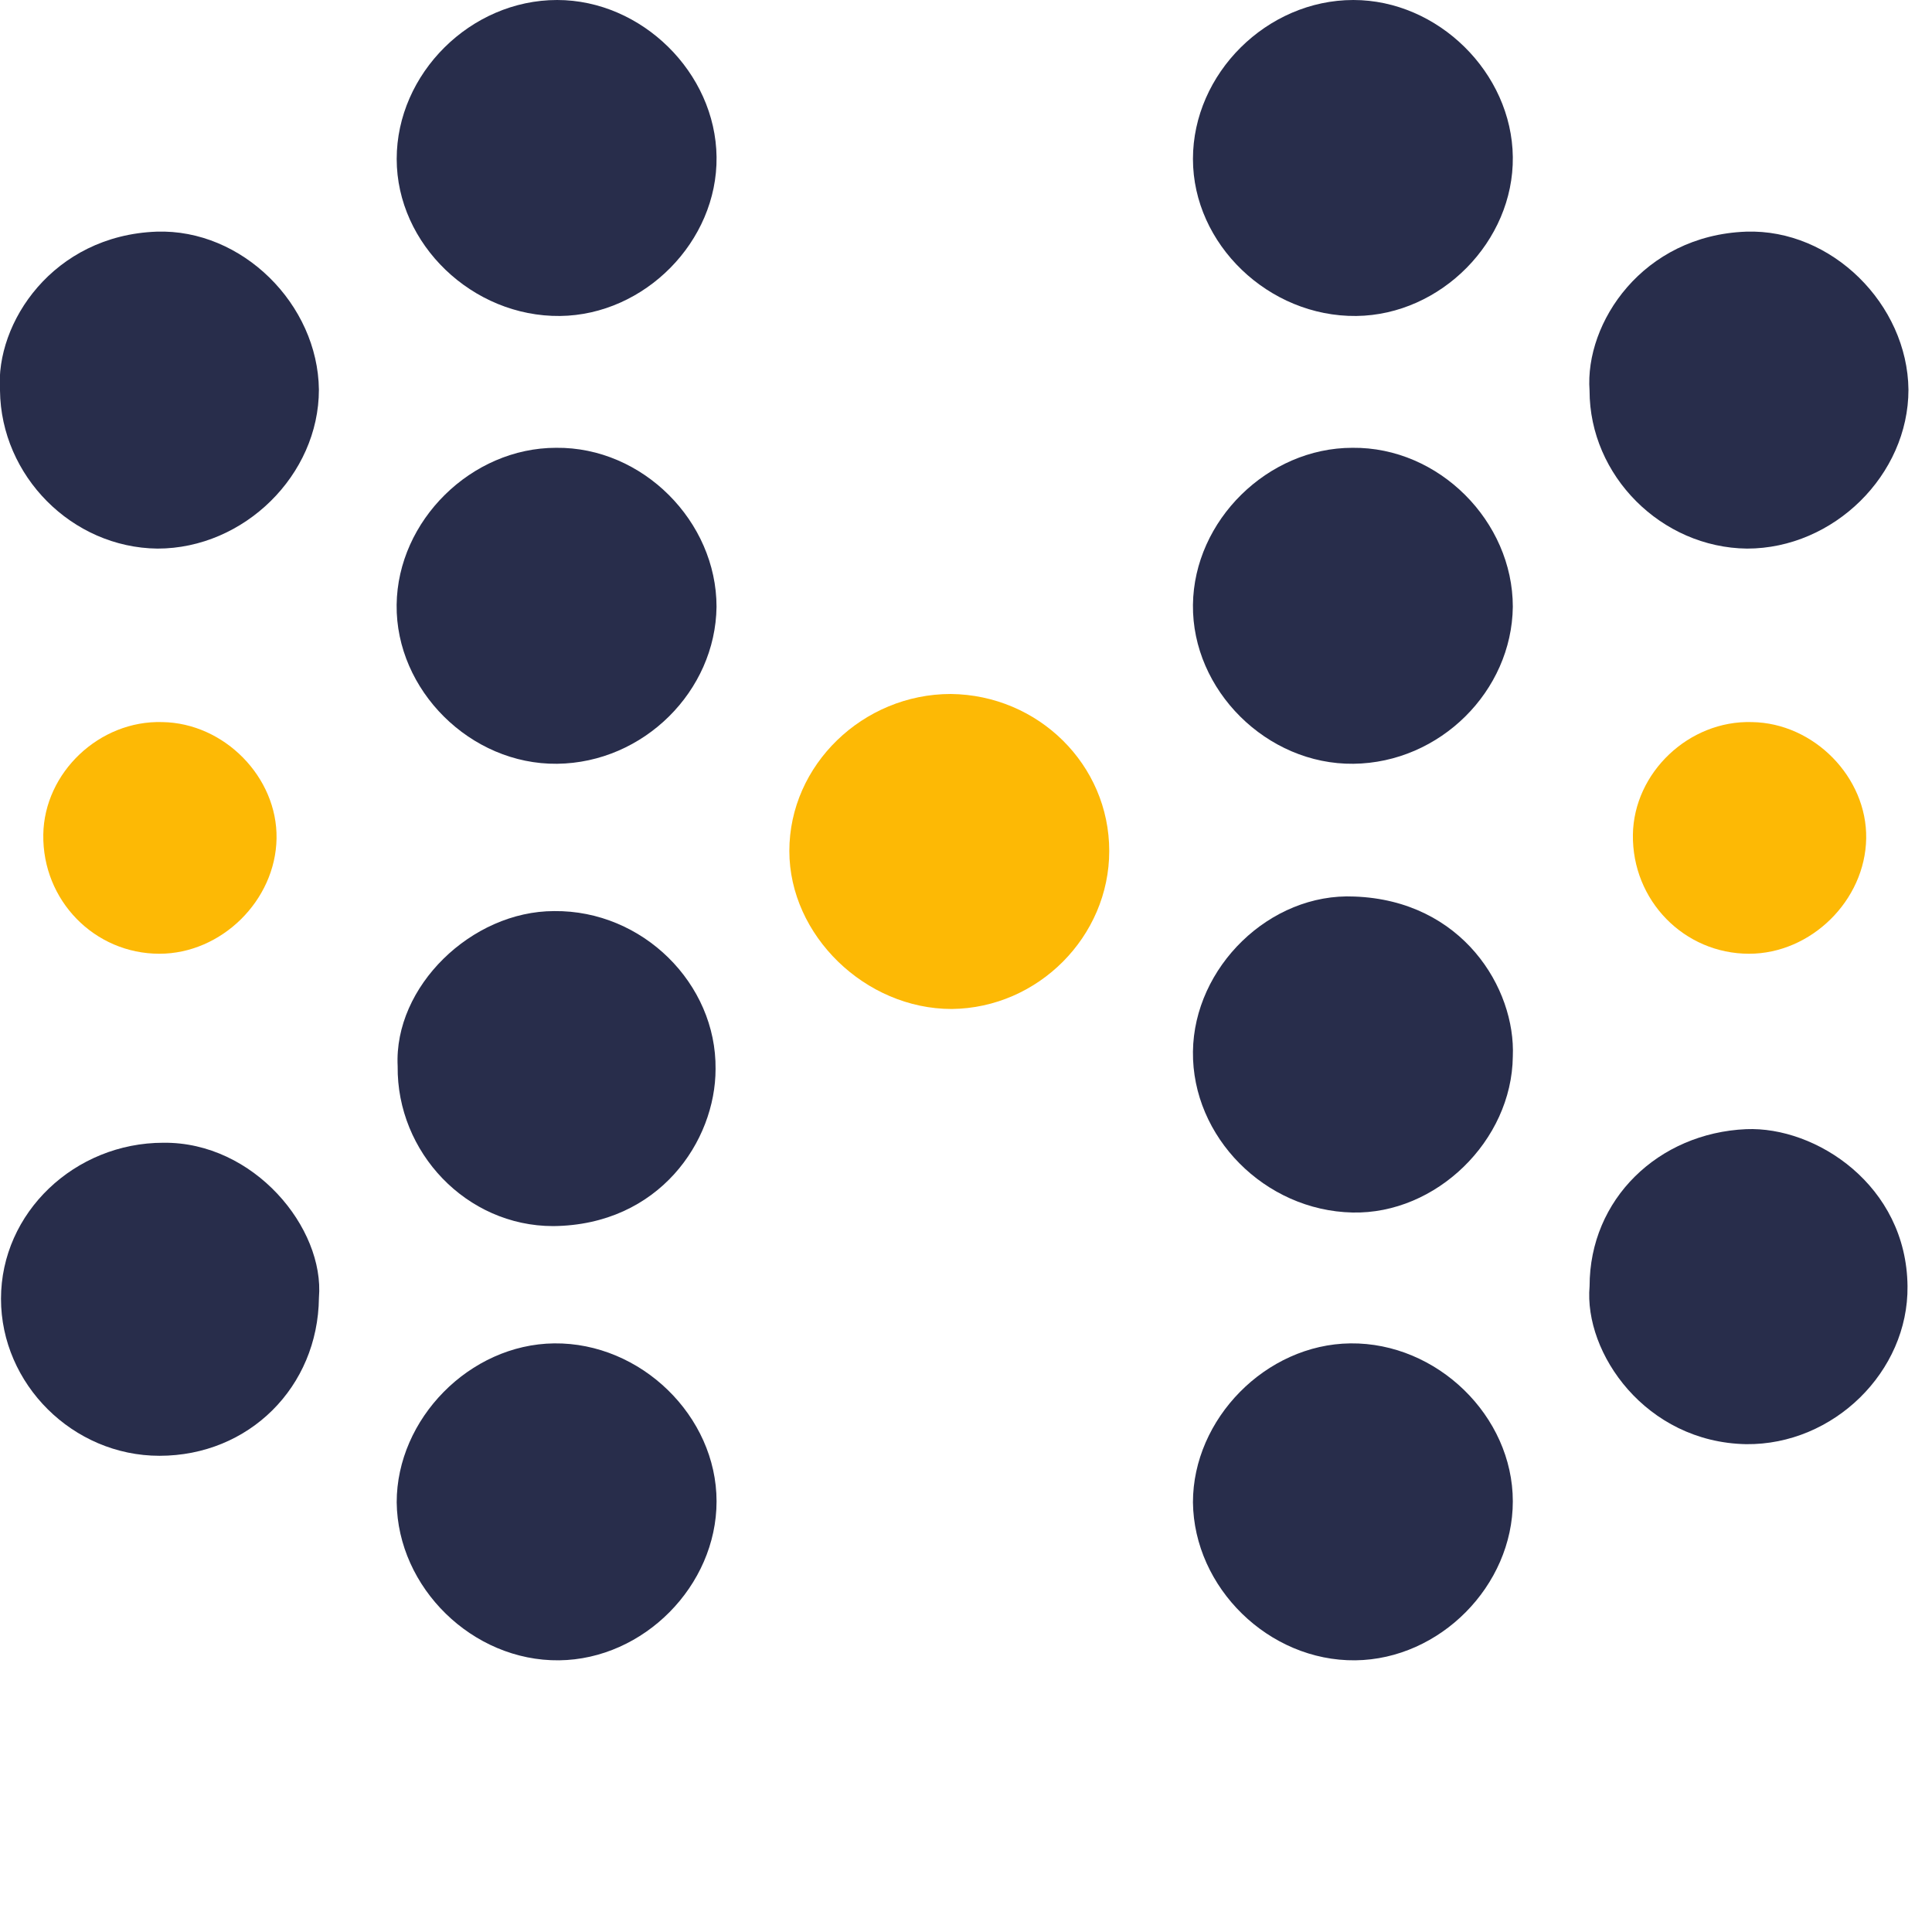
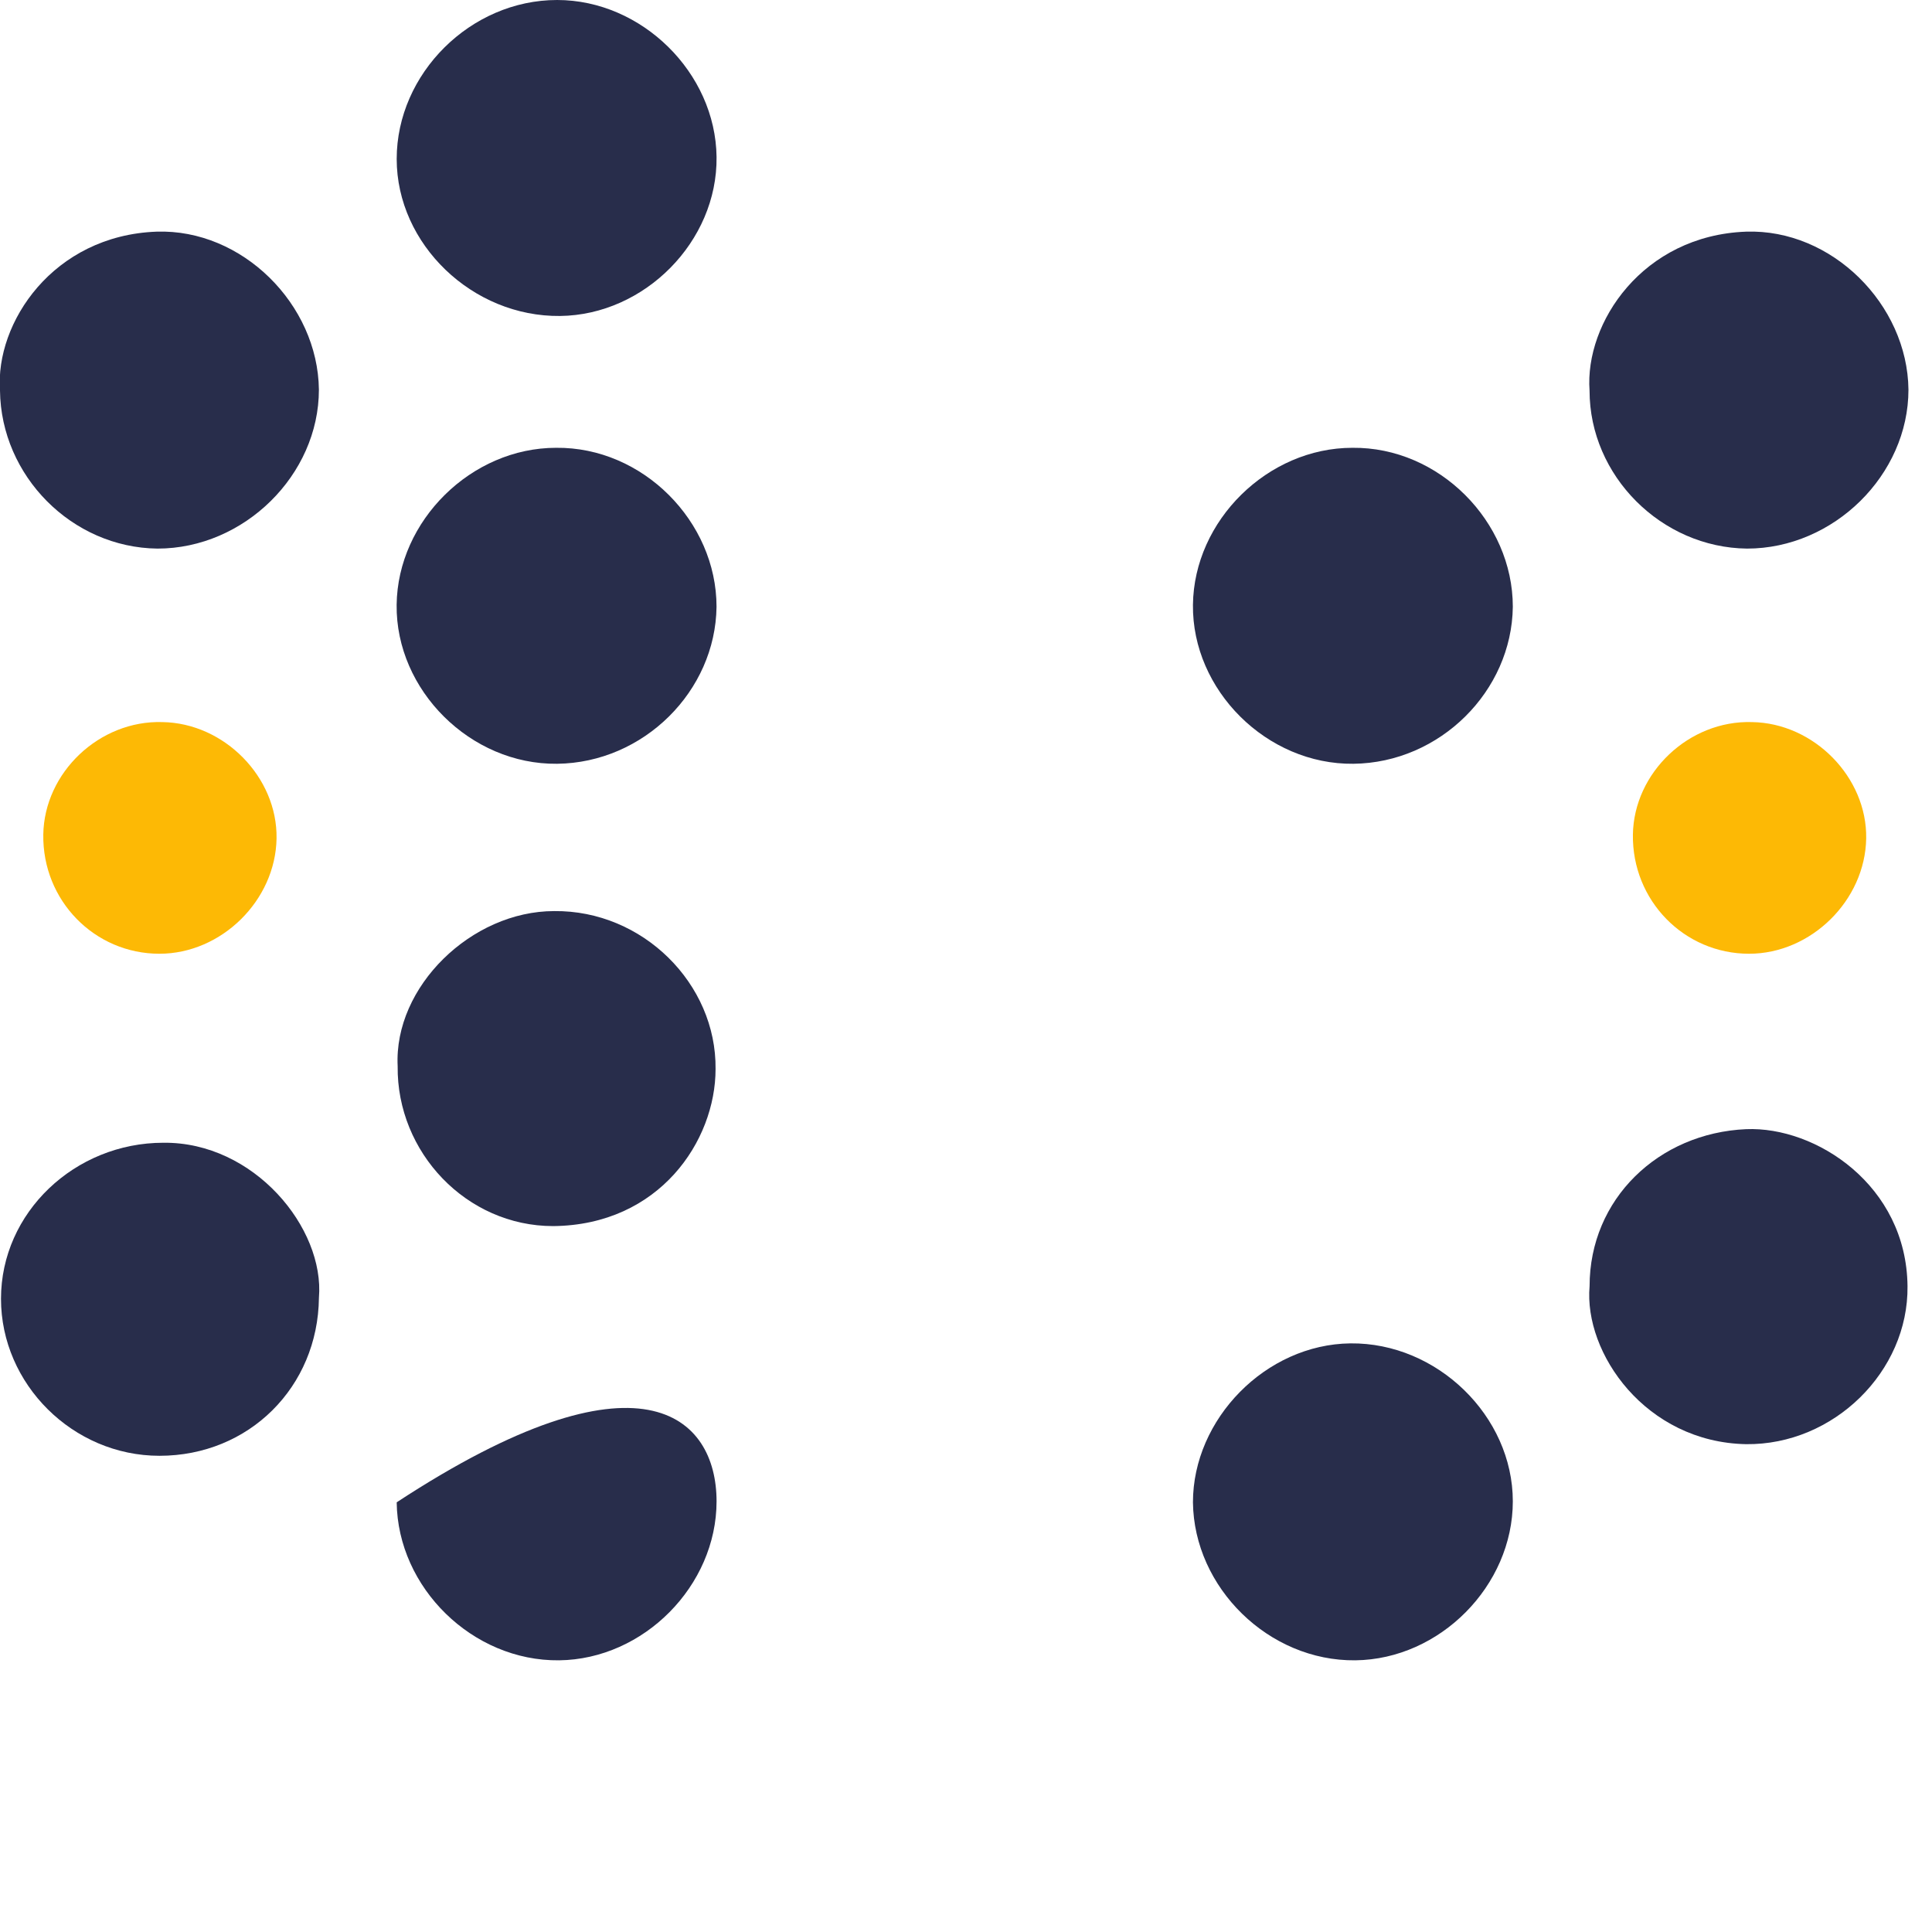
<svg xmlns="http://www.w3.org/2000/svg" width="32px" height="32px" viewBox="0 0 64 64" fill="none">
  <g clip-path="url(#clip0)">
    <path d="M61.82 27.773C61.787 29.828 59.994 31.594 57.94 31.594C55.788 31.594 54.06 29.828 54.092 27.645C54.125 25.59 55.951 23.856 58.037 23.92C60.092 23.952 61.852 25.75 61.82 27.773Z" fill="#FDB905" />
    <path d="M9.161 27.773C9.129 29.828 7.336 31.594 5.281 31.594C3.13 31.594 1.401 29.828 1.434 27.645C1.467 25.59 3.293 23.856 5.379 23.92C7.433 23.952 9.194 25.75 9.161 27.773Z" fill="#FDB905" />
-     <path d="M36.745 28.19C36.745 31.016 34.398 33.392 31.528 33.424C28.659 33.424 26.148 30.983 26.148 28.19C26.148 25.333 28.594 22.989 31.496 22.989C34.398 23.021 36.745 25.333 36.745 28.19Z" fill="#FDB905" />
    <path d="M52.656 12.939C52.493 10.692 54.417 7.802 57.84 7.674C60.677 7.577 63.188 10.082 63.22 12.907C63.22 15.733 60.742 18.173 57.873 18.173C55.036 18.141 52.656 15.765 52.656 12.939Z" fill="#282D4B" />
    <path d="M10.565 42.992C10.532 45.946 8.25 48.225 5.283 48.225C2.413 48.225 0.033 45.849 0.033 43.024C0.033 40.166 2.479 37.855 5.413 37.855C8.413 37.823 10.76 40.68 10.565 42.992Z" fill="#282D4B" />
    <path d="M-0 12.939C-0.163 10.692 1.76 7.802 5.184 7.674C8.021 7.577 10.531 10.082 10.564 12.907C10.564 15.733 8.086 18.173 5.217 18.173C2.38 18.141 0.032 15.765 -0 12.939Z" fill="#282D4B" />
-     <path d="M50.114 34.997C50.082 37.79 47.571 40.23 44.8 40.166C41.898 40.102 39.485 37.662 39.518 34.836C39.55 32.043 42.061 29.571 44.865 29.699C48.452 29.828 50.212 32.749 50.114 34.997Z" fill="#282D4B" />
-     <path d="M39.518 5.266C39.518 2.44 41.963 0 44.832 0C47.636 0 50.082 2.408 50.114 5.201C50.147 7.995 47.734 10.435 44.93 10.467C42.028 10.499 39.518 8.091 39.518 5.266Z" fill="#282D4B" />
    <path d="M13.173 35.318C13.042 32.685 15.618 30.181 18.357 30.181C21.291 30.149 23.737 32.589 23.704 35.414C23.704 37.79 21.846 40.584 18.324 40.616C15.455 40.616 13.14 38.176 13.173 35.318Z" fill="#282D4B" />
    <path d="M52.657 42.607C52.657 39.717 54.94 37.534 57.842 37.405C60.157 37.309 63.156 39.267 63.189 42.607C63.221 45.432 60.743 47.872 57.842 47.84C54.516 47.776 52.462 44.822 52.657 42.607Z" fill="#282D4B" />
    <path d="M50.114 49.734C50.114 52.528 47.701 54.968 44.897 55C42.028 55.032 39.55 52.592 39.518 49.766C39.518 47.005 41.93 44.533 44.734 44.501C47.604 44.469 50.114 46.909 50.114 49.734Z" fill="#282D4B" />
-     <path d="M23.737 49.734C23.737 52.528 21.324 54.968 18.52 55C15.651 55.032 13.173 52.592 13.141 49.766C13.141 47.005 15.553 44.533 18.357 44.501C21.227 44.469 23.737 46.909 23.737 49.734Z" fill="#282D4B" />
+     <path d="M23.737 49.734C23.737 52.528 21.324 54.968 18.52 55C15.651 55.032 13.173 52.592 13.141 49.766C21.227 44.469 23.737 46.909 23.737 49.734Z" fill="#282D4B" />
    <path d="M50.114 20.099C50.082 22.893 47.702 25.269 44.833 25.301C41.963 25.333 39.485 22.861 39.518 20.035C39.55 17.242 41.996 14.834 44.8 14.834C47.669 14.802 50.114 17.274 50.114 20.099Z" fill="#282D4B" />
    <path d="M13.141 5.266C13.141 2.44 15.586 0 18.455 0C21.259 0 23.705 2.408 23.737 5.201C23.77 7.995 21.357 10.435 18.553 10.467C15.651 10.499 13.141 8.091 13.141 5.266Z" fill="#282D4B" />
    <path d="M23.736 20.099C23.703 22.893 21.323 25.269 18.454 25.301C15.584 25.333 13.106 22.861 13.139 20.035C13.172 17.242 15.617 14.834 18.421 14.834C21.29 14.802 23.736 17.274 23.736 20.099Z" fill="#282D4B" />
  </g>
  <defs>
    <clipPath id="clip0">
      <rect width="185" height="55" fill="white" />
    </clipPath>
  </defs>
</svg>